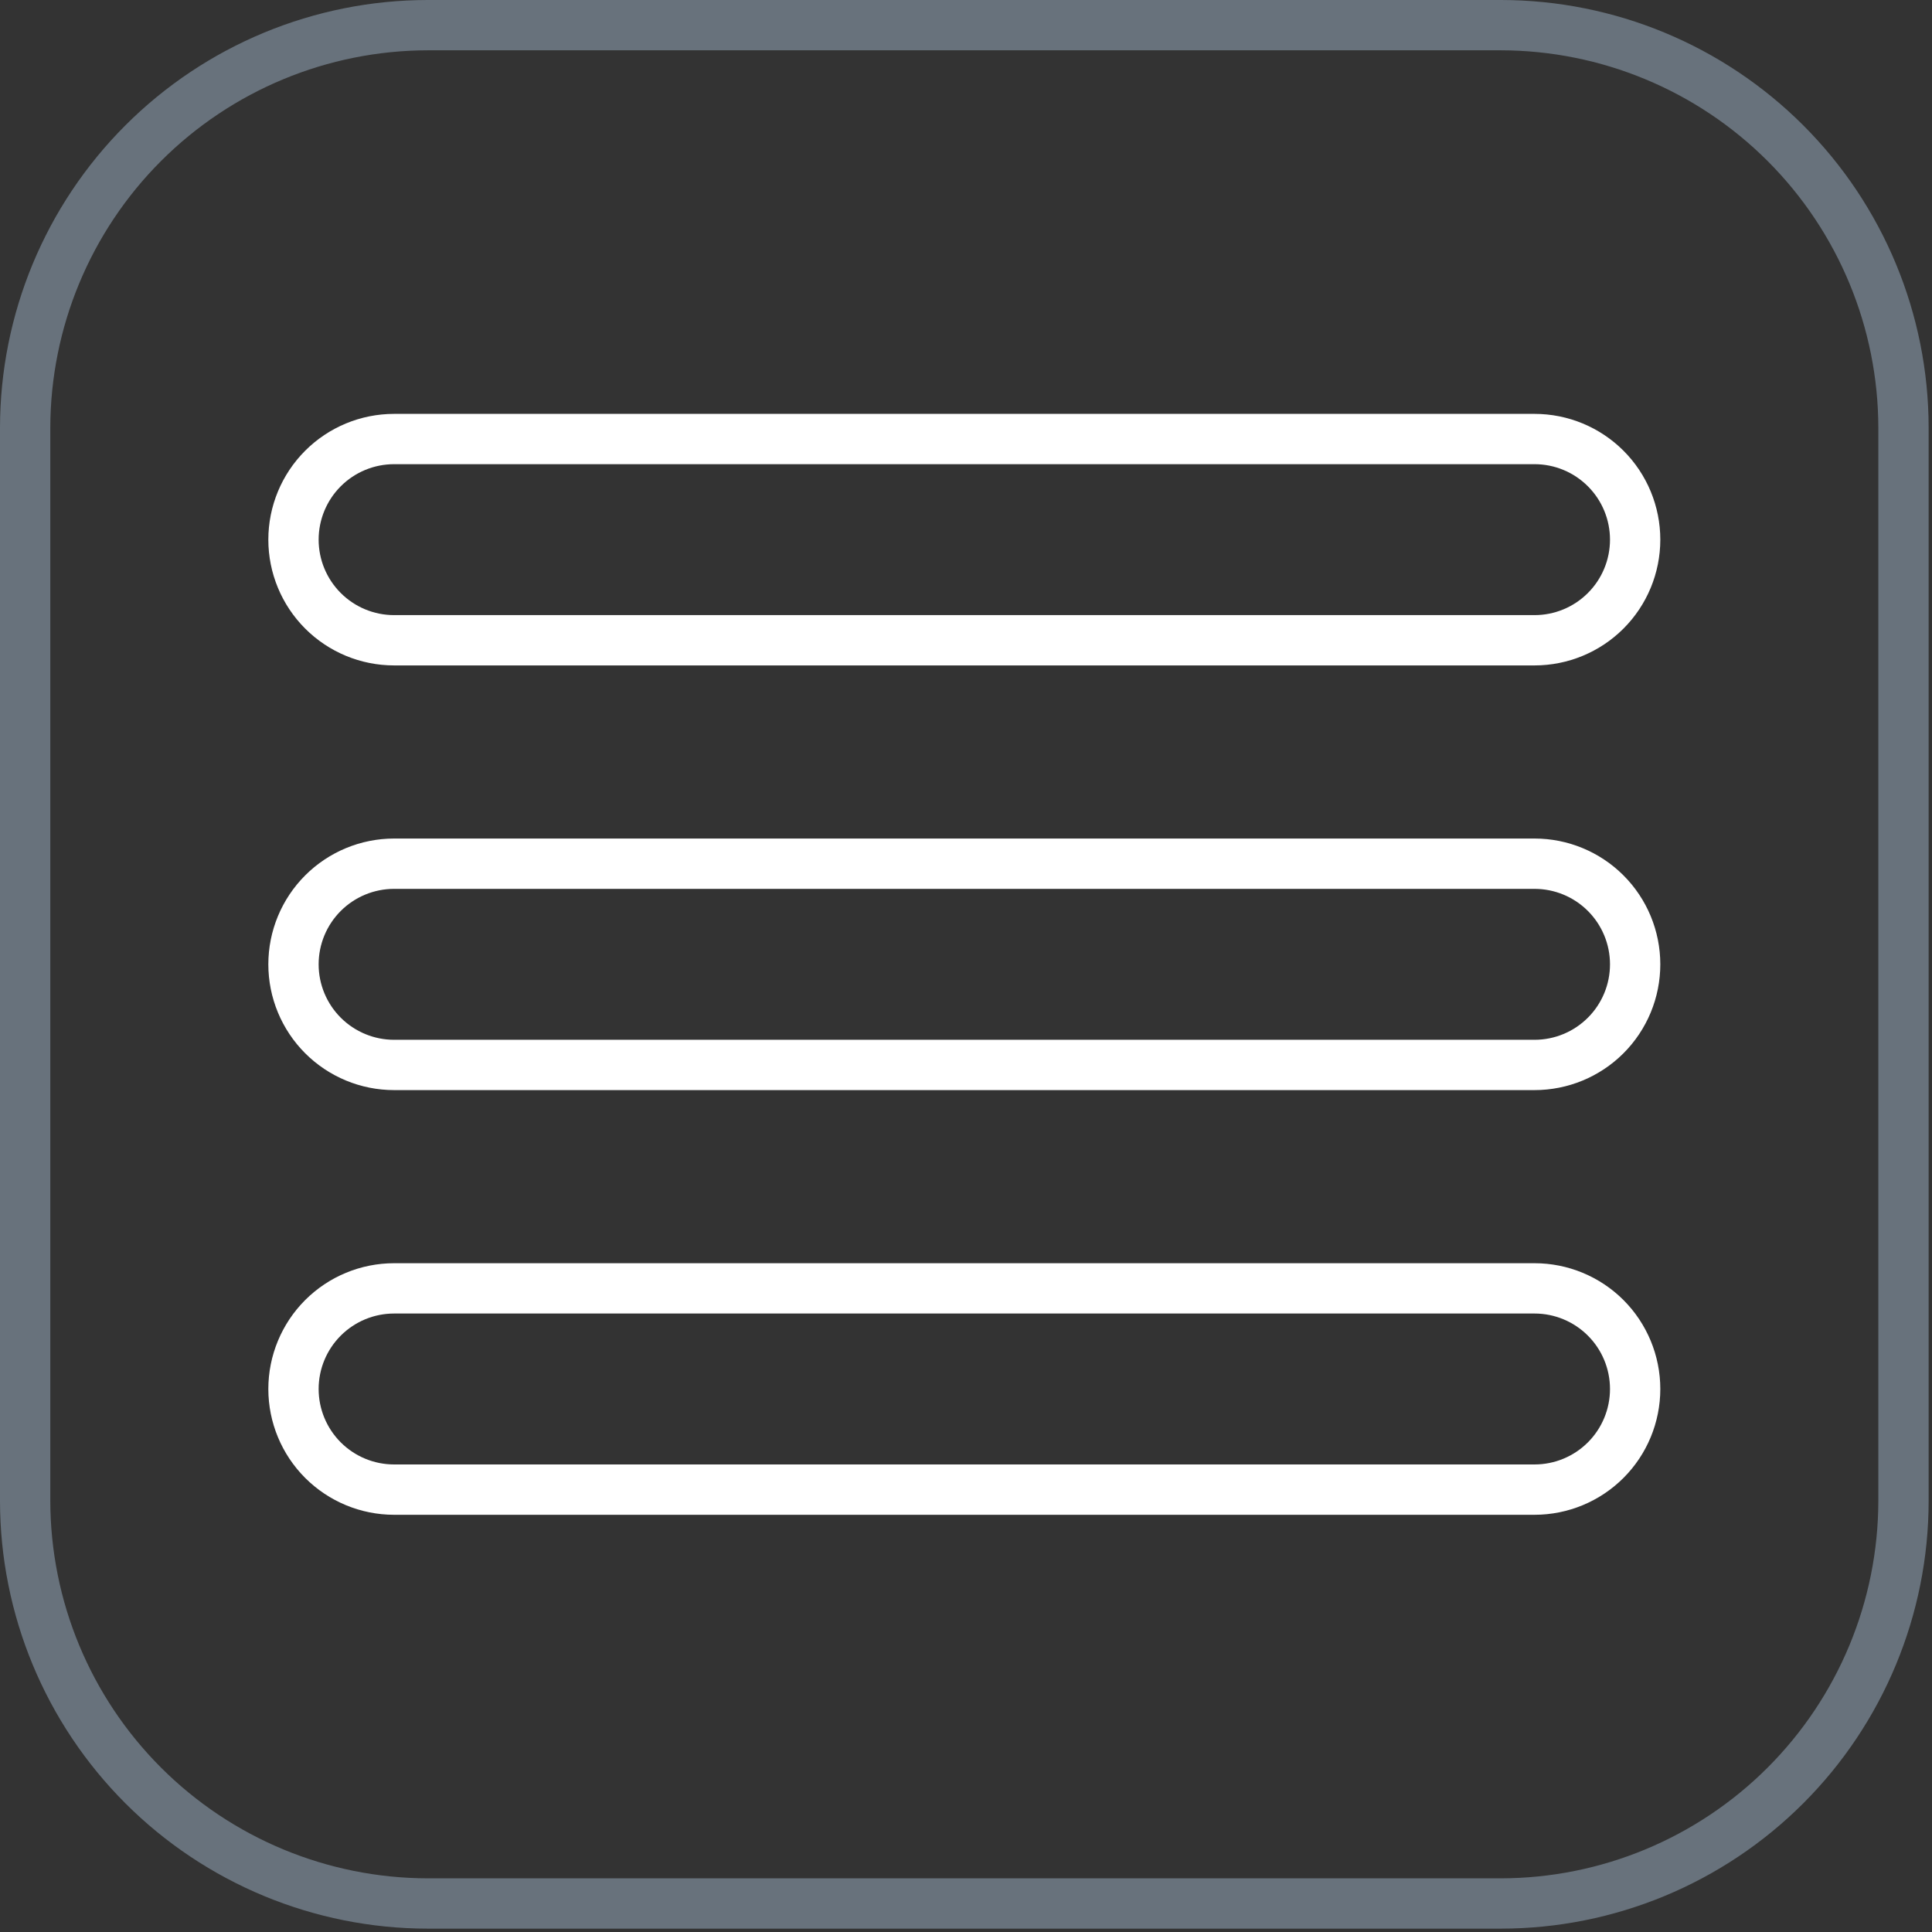
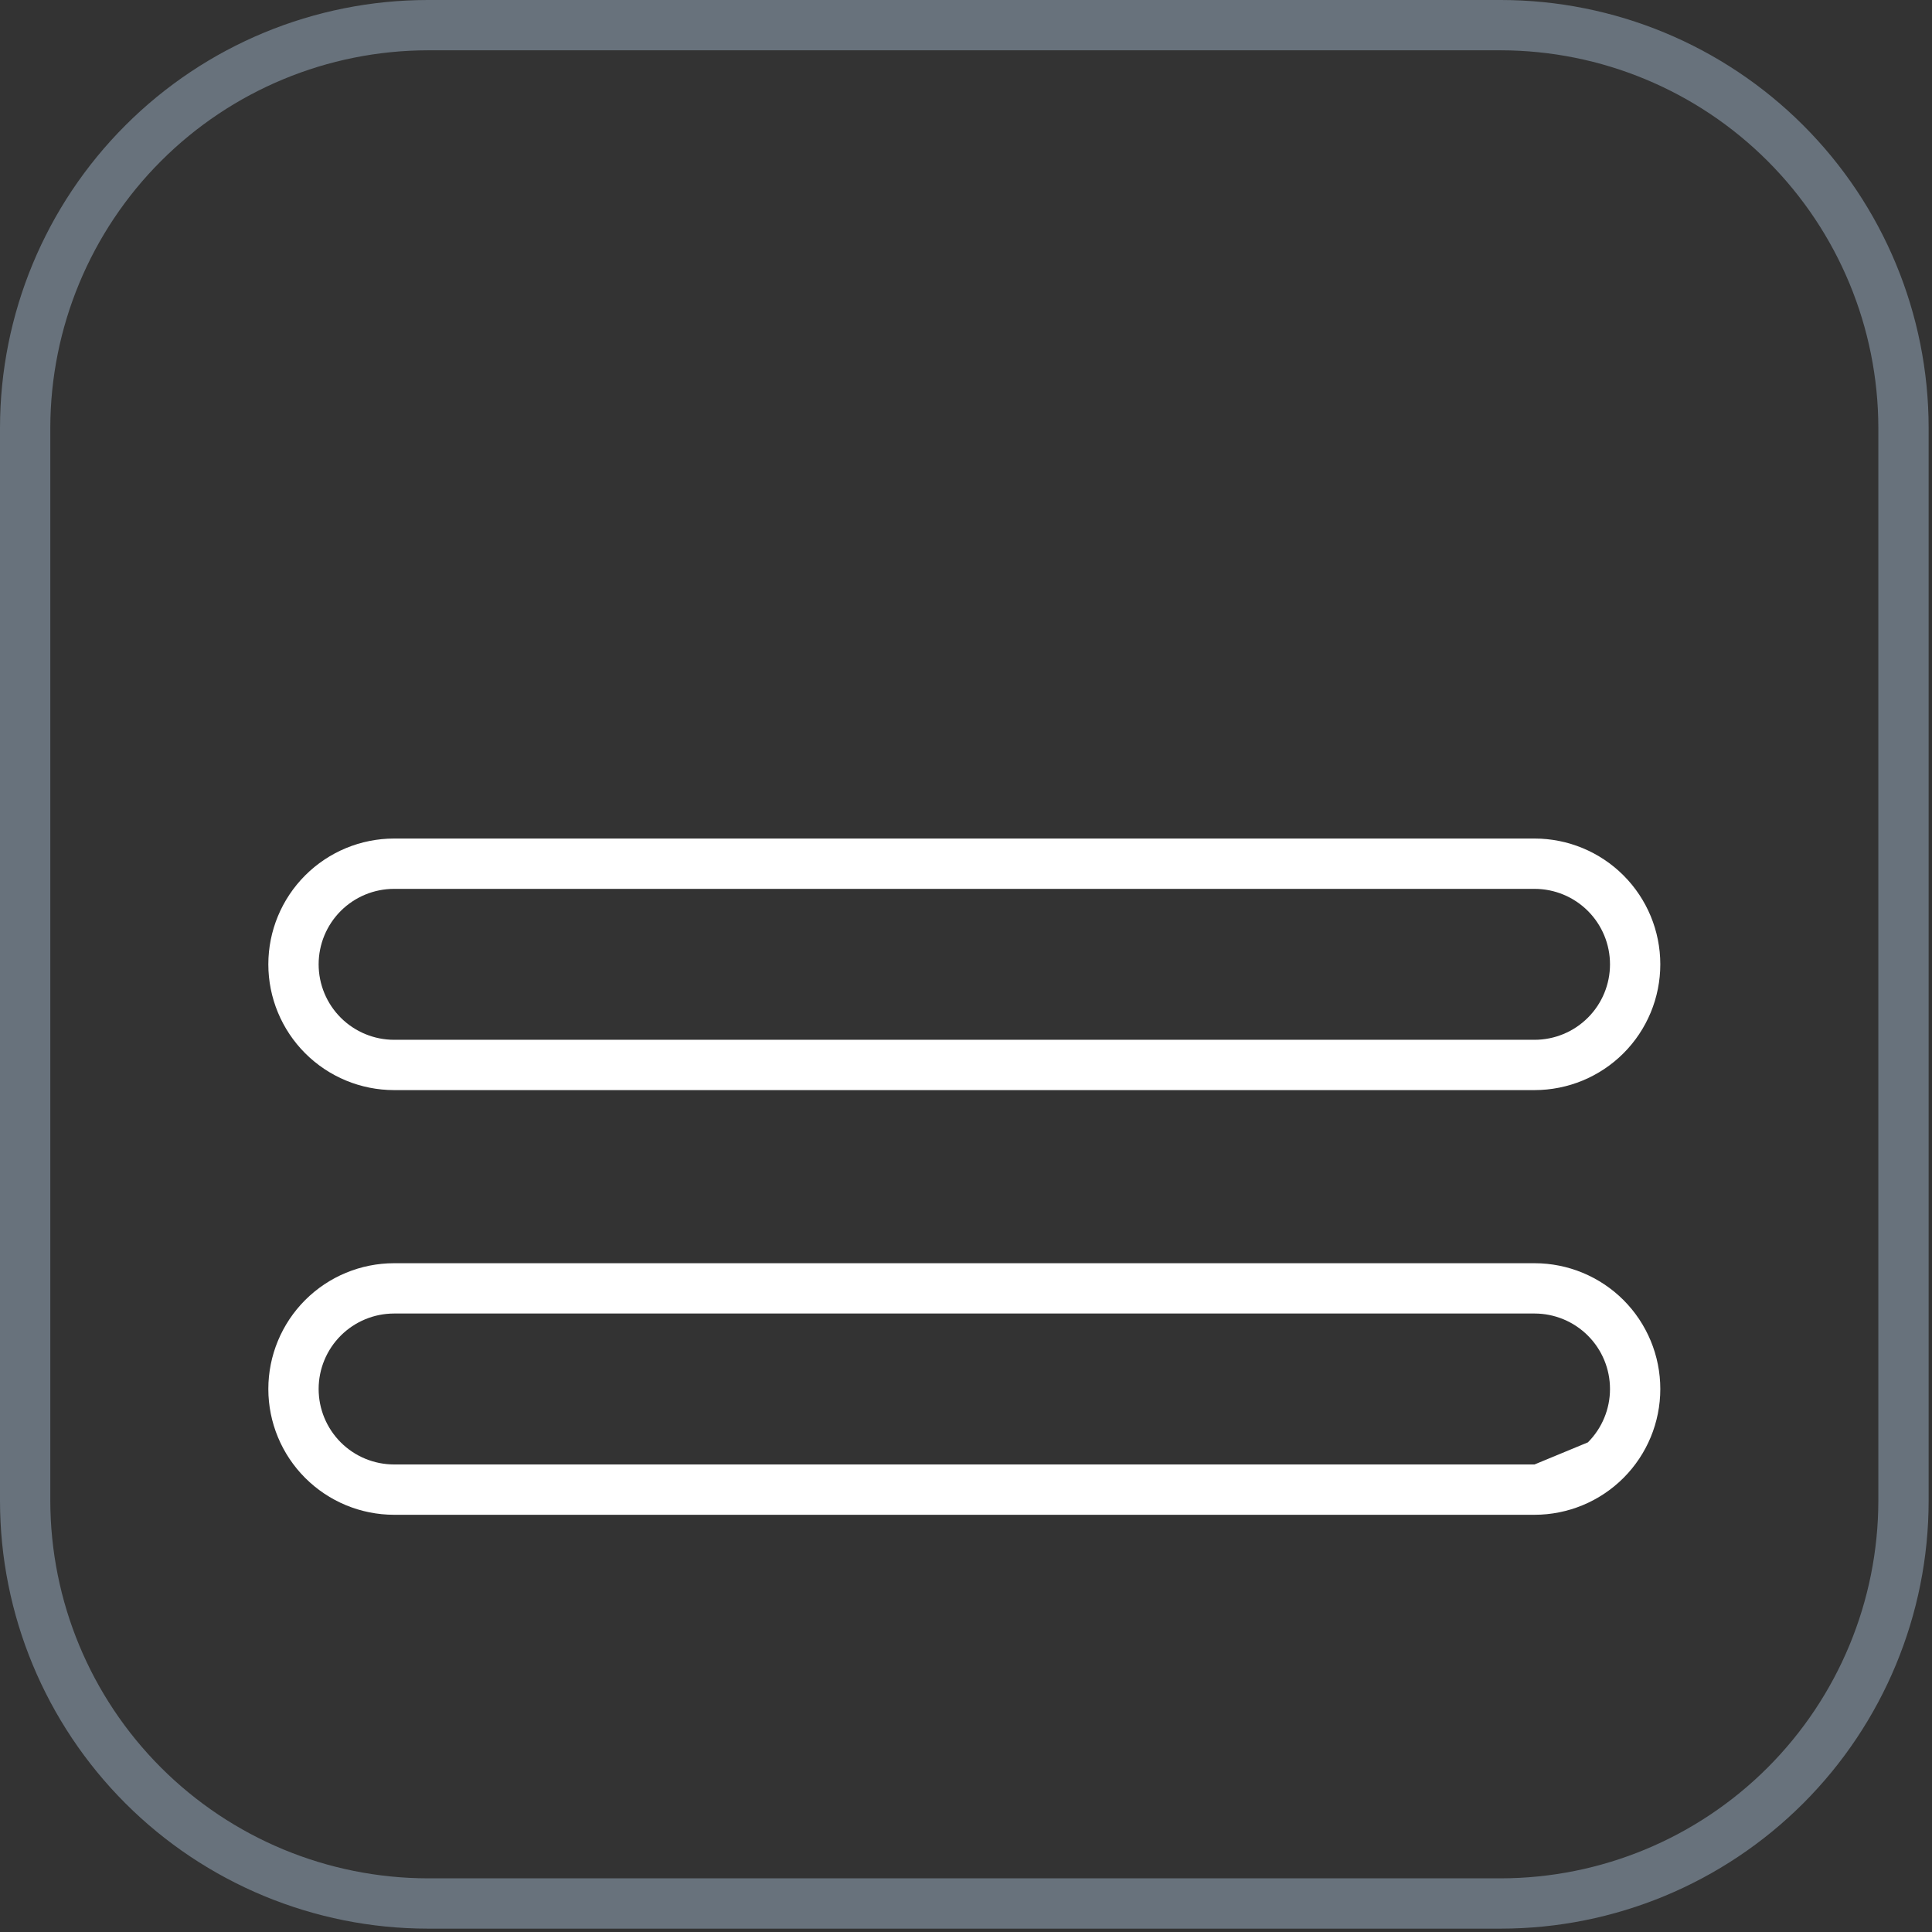
<svg xmlns="http://www.w3.org/2000/svg" width="81" height="81" viewBox="0 0 81 81" fill="none">
  <rect x="0" y="0" width="81" height="81" fill="#333333" stroke="none" />
-   <path d="M16.523 27.898H64.336C65.734 27.898 67.076 27.343 68.065 26.354C69.054 25.365 69.609 24.024 69.609 22.625C69.609 21.226 69.054 19.885 68.065 18.896C67.076 17.907 65.734 17.352 64.336 17.352H16.523C15.125 17.352 13.784 17.907 12.795 18.896C11.806 19.885 11.25 21.226 11.25 22.625C11.25 24.024 11.806 25.365 12.795 26.354C13.784 27.343 15.125 27.898 16.523 27.898ZM16.523 19.461H64.336C65.175 19.461 65.98 19.794 66.573 20.388C67.167 20.981 67.5 21.786 67.5 22.625C67.5 23.464 67.167 24.269 66.573 24.862C65.98 25.456 65.175 25.789 64.336 25.789H16.523C15.684 25.789 14.88 25.456 14.286 24.862C13.693 24.269 13.359 23.464 13.359 22.625C13.359 21.786 13.693 20.981 14.286 20.388C14.88 19.794 15.684 19.461 16.523 19.461Z" fill="white" />
  <path d="M64.336 35.156H16.523C15.125 35.156 13.784 35.712 12.795 36.701C11.806 37.69 11.25 39.031 11.25 40.43C11.25 41.828 11.806 43.17 12.795 44.159C13.784 45.148 15.125 45.703 16.523 45.703H64.336C65.734 45.703 67.076 45.148 68.065 44.159C69.054 43.17 69.609 41.828 69.609 40.43C69.609 39.031 69.054 37.69 68.065 36.701C67.076 35.712 65.734 35.156 64.336 35.156ZM64.336 43.594H16.523C15.684 43.594 14.88 43.26 14.286 42.667C13.693 42.074 13.359 41.269 13.359 40.43C13.359 39.59 13.693 38.786 14.286 38.192C14.88 37.599 15.684 37.266 16.523 37.266H64.336C65.175 37.266 65.98 37.599 66.573 38.192C67.167 38.786 67.5 39.59 67.5 40.43C67.5 41.269 67.167 42.074 66.573 42.667C65.98 43.26 65.175 43.594 64.336 43.594Z" fill="white" />
-   <path d="M64.336 52.961H16.523C15.125 52.961 13.784 53.517 12.795 54.505C11.806 55.495 11.25 56.836 11.25 58.234C11.25 59.633 11.806 60.974 12.795 61.963C13.784 62.952 15.125 63.508 16.523 63.508H64.336C65.734 63.508 67.076 62.952 68.065 61.963C69.054 60.974 69.609 59.633 69.609 58.234C69.609 56.836 69.054 55.495 68.065 54.505C67.076 53.517 65.734 52.961 64.336 52.961ZM64.336 61.398H16.523C15.684 61.398 14.88 61.065 14.286 60.472C13.693 59.878 13.359 59.074 13.359 58.234C13.359 57.395 13.693 56.59 14.286 55.997C14.88 55.404 15.684 55.07 16.523 55.07H64.336C65.175 55.07 65.98 55.404 66.573 55.997C67.167 56.59 67.5 57.395 67.5 58.234C67.5 59.074 67.167 59.878 66.573 60.472C65.98 61.065 65.175 61.398 64.336 61.398Z" fill="white" />
+   <path d="M64.336 52.961H16.523C15.125 52.961 13.784 53.517 12.795 54.505C11.806 55.495 11.25 56.836 11.25 58.234C11.25 59.633 11.806 60.974 12.795 61.963C13.784 62.952 15.125 63.508 16.523 63.508H64.336C65.734 63.508 67.076 62.952 68.065 61.963C69.054 60.974 69.609 59.633 69.609 58.234C69.609 56.836 69.054 55.495 68.065 54.505C67.076 53.517 65.734 52.961 64.336 52.961ZM64.336 61.398H16.523C15.684 61.398 14.88 61.065 14.286 60.472C13.693 59.878 13.359 59.074 13.359 58.234C13.359 57.395 13.693 56.59 14.286 55.997C14.88 55.404 15.684 55.07 16.523 55.07H64.336C65.175 55.07 65.98 55.404 66.573 55.997C67.167 56.59 67.5 57.395 67.5 58.234C67.5 59.074 67.167 59.878 66.573 60.472Z" fill="white" />
  <path d="M62.93 80.859H17.93C13.176 80.856 8.617 78.965 5.256 75.604C1.894 72.242 0.004 67.684 0 62.93V17.93C0.004 13.176 1.894 8.617 5.256 5.256C8.617 1.894 13.176 0.004 17.93 0H62.93C67.684 0.004 72.242 1.894 75.604 5.256C78.965 8.617 80.856 13.176 80.859 17.93V62.93C80.856 67.684 78.965 72.242 75.604 75.604C72.242 78.965 67.684 80.856 62.93 80.859ZM17.93 2.109C13.736 2.117 9.717 3.786 6.751 6.751C3.786 9.717 2.117 13.736 2.109 17.93V62.93C2.117 67.123 3.786 71.143 6.751 74.108C9.717 77.073 13.736 78.743 17.93 78.75H62.93C67.123 78.743 71.143 77.073 74.108 74.108C77.073 71.143 78.743 67.123 78.75 62.93V17.93C78.743 13.736 77.073 9.717 74.108 6.751C71.143 3.786 67.123 2.117 62.93 2.109H17.93Z" fill="#68727C" />
</svg>